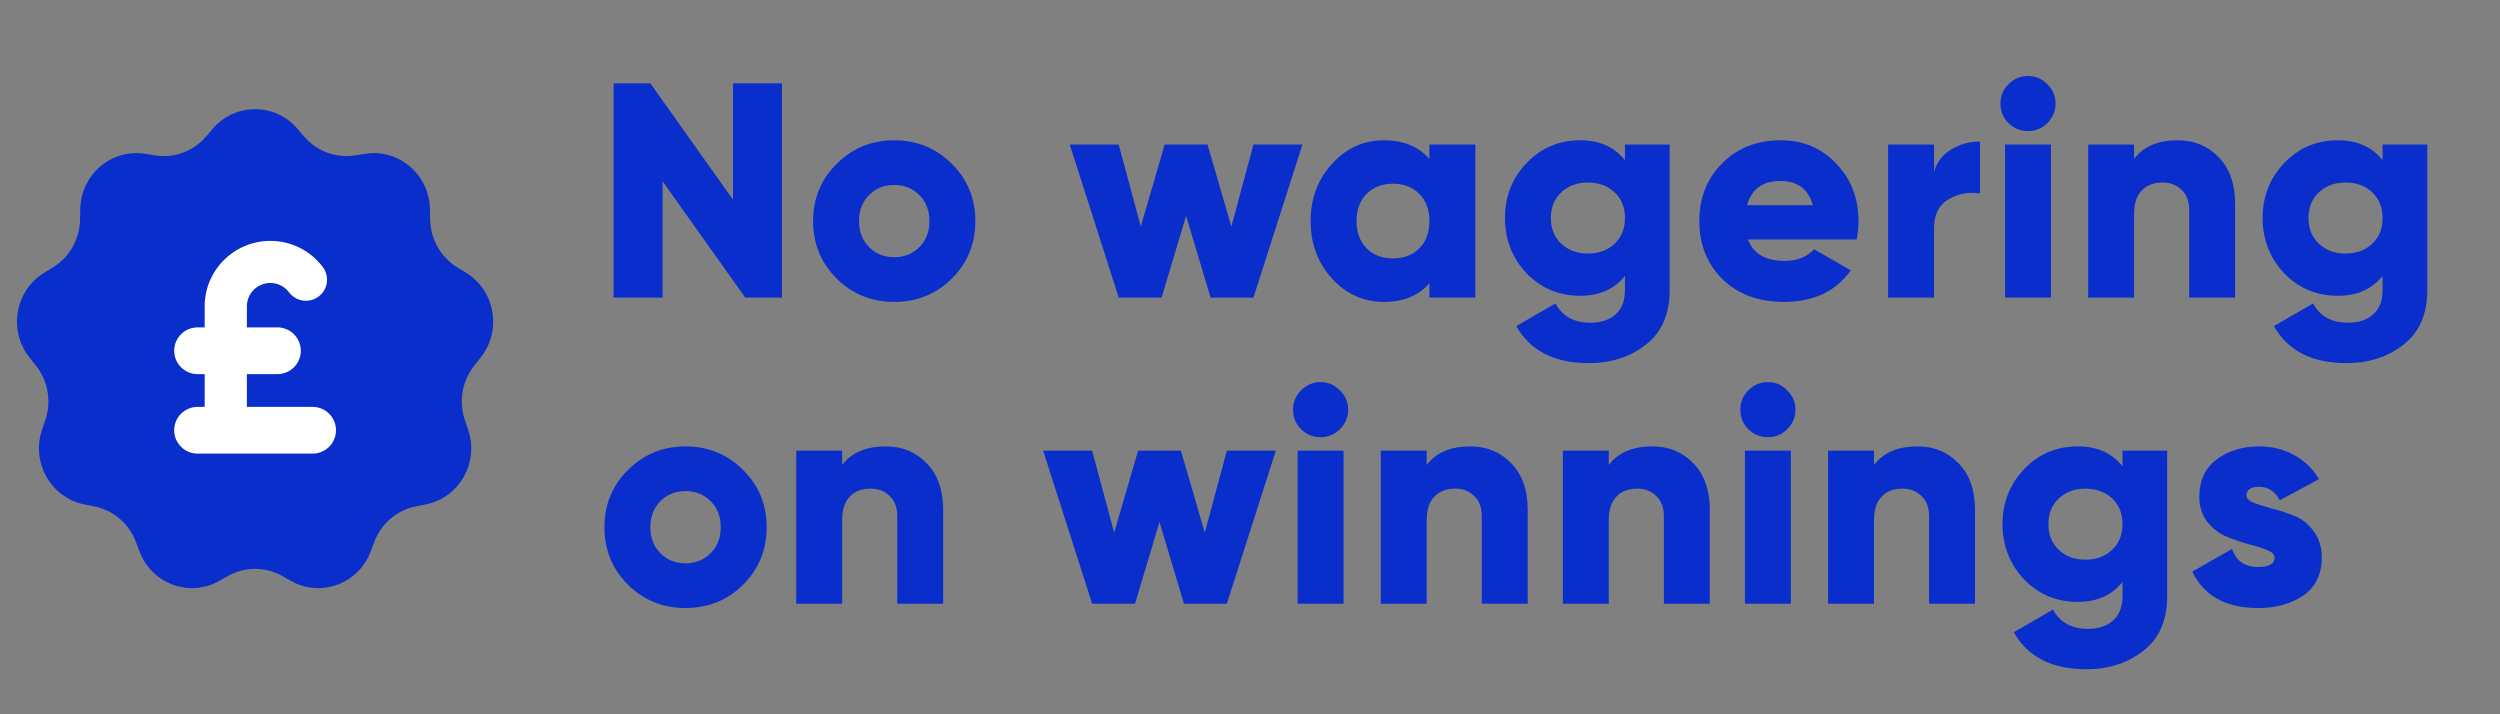
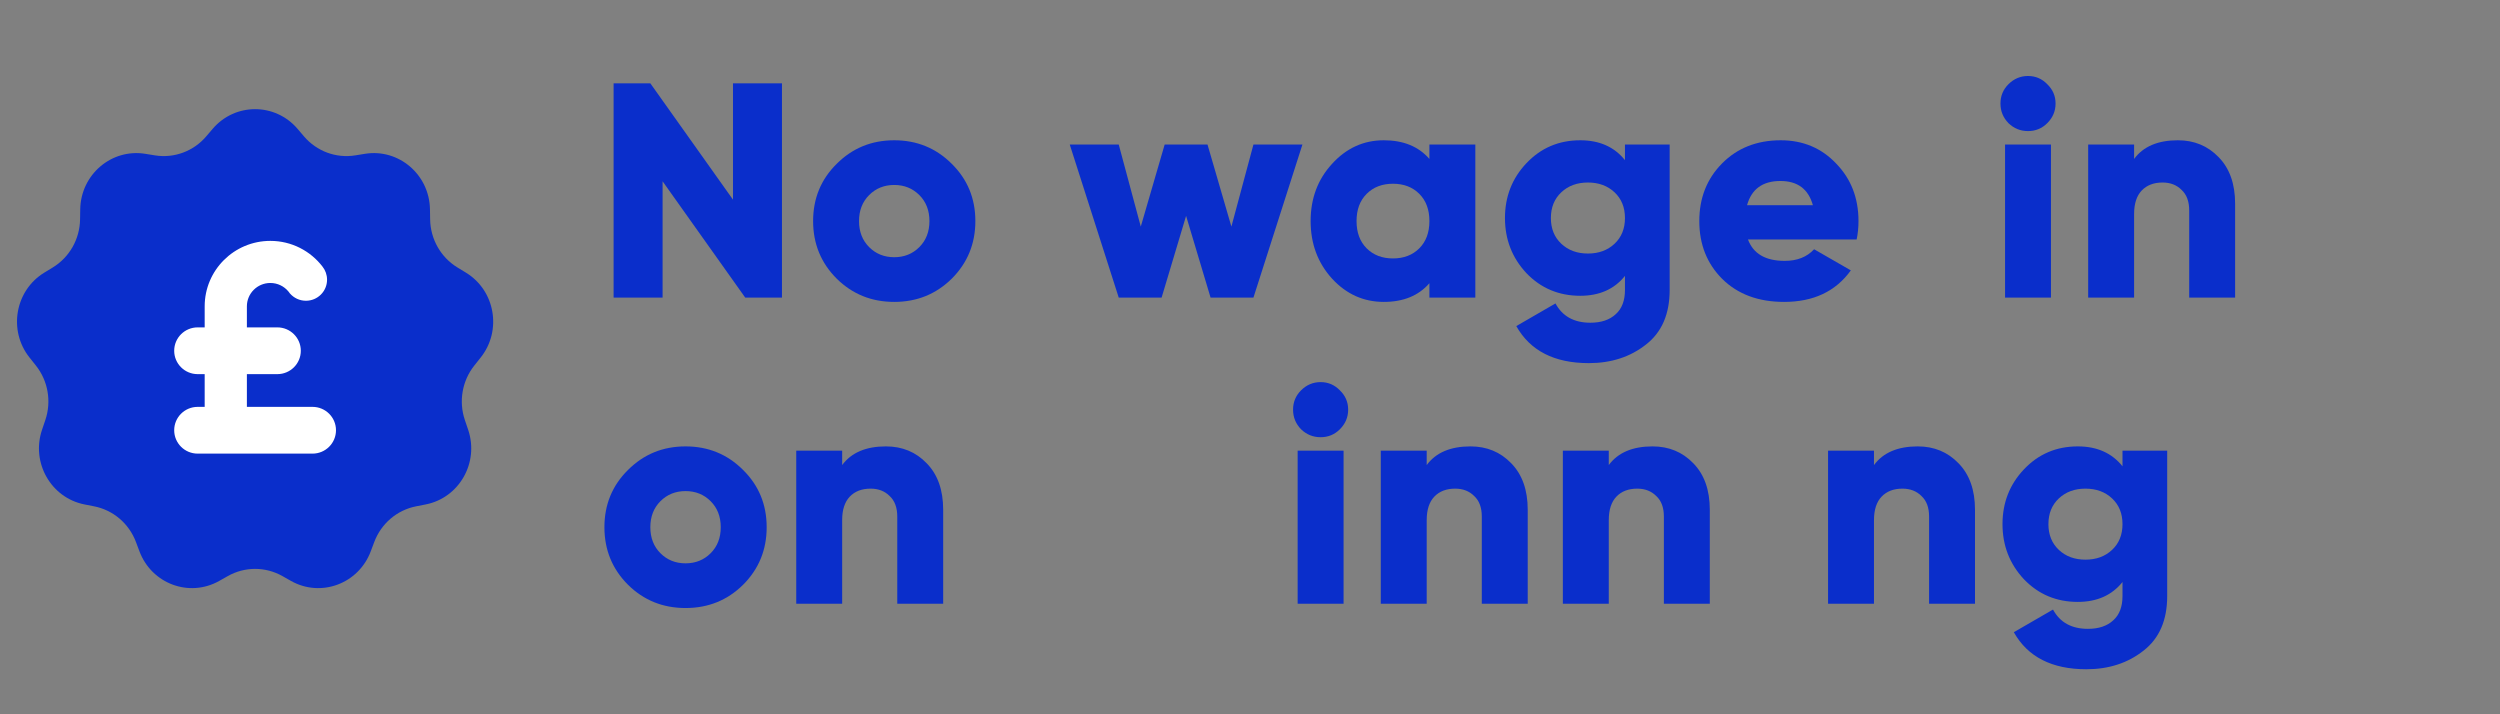
<svg xmlns="http://www.w3.org/2000/svg" width="147" height="42" viewBox="0 0 147 42" fill="none">
  <rect x="0" y="0" width="147" height="42" fill="#808080" stroke="none" />
  <path d="M12.504 7.576C13.822 6.033 16.178 6.033 17.496 7.576L17.875 8.02C18.622 8.896 19.762 9.318 20.889 9.136L21.46 9.044C23.443 8.724 25.247 10.262 25.282 12.303L25.292 12.904C25.311 14.062 25.916 15.127 26.892 15.724L27.399 16.033C29.118 17.084 29.526 19.438 28.264 21.023L27.89 21.494C27.174 22.393 26.964 23.604 27.334 24.698L27.528 25.271C28.181 27.2 27.005 29.27 25.035 29.66L24.462 29.773C23.342 29.994 22.414 30.786 22.007 31.868L21.798 32.423C21.079 34.331 18.865 35.15 17.108 34.157L16.605 33.873C15.607 33.31 14.393 33.31 13.396 33.873L12.892 34.157C11.135 35.15 8.921 34.331 8.202 32.423L7.993 31.868C7.586 30.786 6.658 29.994 5.538 29.773L4.965 29.66C2.995 29.27 1.819 27.2 2.472 25.271L2.666 24.698C3.036 23.604 2.826 22.393 2.11 21.494L1.736 21.023C0.474 19.438 0.882 17.084 2.601 16.033L3.108 15.724C4.084 15.127 4.689 14.062 4.708 12.904L4.718 12.303C4.753 10.262 6.557 8.724 8.54 9.044L9.111 9.136C10.238 9.318 11.378 8.896 12.125 8.02L12.504 7.576Z" fill="#0A2ECB" />
  <path d="M15.896 14.164C17.149 14.164 18.263 14.76 18.969 15.684C19.133 15.894 19.231 16.159 19.231 16.446C19.231 17.13 18.675 17.684 17.989 17.684C17.614 17.684 17.279 17.519 17.051 17.258L17.049 17.26C17.044 17.253 17.04 17.247 17.035 17.24C17.008 17.207 16.981 17.172 16.957 17.136C16.704 16.832 16.322 16.639 15.896 16.639C15.134 16.639 14.517 17.254 14.517 18.013V19.25H16.309C17.07 19.25 17.688 19.866 17.688 20.625C17.688 21.384 17.07 21.999 16.309 21.999H14.517V23.924H18.377C19.138 23.924 19.756 24.539 19.756 25.298C19.756 26.058 19.138 26.673 18.377 26.673H11.622C10.86 26.673 10.243 26.058 10.243 25.298C10.243 24.539 10.86 23.924 11.622 23.924H12.035V21.999H11.622C10.86 21.999 10.243 21.384 10.243 20.625C10.243 19.866 10.86 19.25 11.622 19.25H12.035V18.013C12.035 15.887 13.764 14.164 15.896 14.164Z" fill="white" />
-   <path d="M132.092 29.128C132.092 29.308 132.242 29.458 132.542 29.578C132.854 29.686 133.226 29.8 133.658 29.92C134.09 30.028 134.522 30.172 134.954 30.352C135.386 30.532 135.752 30.832 136.052 31.252C136.364 31.66 136.52 32.176 136.52 32.8C136.52 33.772 136.16 34.51 135.44 35.014C134.72 35.506 133.832 35.752 132.776 35.752C130.88 35.752 129.59 35.038 128.906 33.61L131.246 32.278C131.486 32.986 131.996 33.34 132.776 33.34C133.424 33.34 133.748 33.154 133.748 32.782C133.748 32.602 133.592 32.452 133.28 32.332C132.98 32.212 132.614 32.098 132.182 31.99C131.75 31.87 131.318 31.72 130.886 31.54C130.454 31.348 130.082 31.054 129.77 30.658C129.47 30.262 129.32 29.776 129.32 29.2C129.32 28.264 129.656 27.538 130.328 27.022C131.012 26.506 131.852 26.248 132.848 26.248C133.592 26.248 134.27 26.416 134.882 26.752C135.494 27.076 135.986 27.55 136.358 28.174L134.054 29.416C133.766 28.888 133.364 28.624 132.848 28.624C132.344 28.624 132.092 28.792 132.092 29.128Z" fill="#0A2ECB" />
  <path d="M124.803 26.5H127.431V35.05C127.431 36.466 126.969 37.534 126.045 38.254C125.121 38.986 123.999 39.352 122.679 39.352C120.651 39.352 119.229 38.626 118.413 37.174L120.717 35.842C121.125 36.598 121.809 36.976 122.769 36.976C123.405 36.976 123.903 36.808 124.263 36.472C124.623 36.148 124.803 35.674 124.803 35.05V34.222C124.179 35.002 123.303 35.392 122.175 35.392C120.915 35.392 119.859 34.948 119.007 34.06C118.167 33.16 117.747 32.08 117.747 30.82C117.747 29.56 118.167 28.486 119.007 27.598C119.859 26.698 120.915 26.248 122.175 26.248C123.303 26.248 124.179 26.638 124.803 27.418V26.5ZM121.059 32.332C121.467 32.716 121.989 32.908 122.625 32.908C123.261 32.908 123.783 32.716 124.191 32.332C124.599 31.948 124.803 31.444 124.803 30.82C124.803 30.196 124.599 29.692 124.191 29.308C123.783 28.924 123.261 28.732 122.625 28.732C121.989 28.732 121.467 28.924 121.059 29.308C120.651 29.692 120.447 30.196 120.447 30.82C120.447 31.444 120.651 31.948 121.059 32.332Z" fill="#0A2ECB" />
  <path d="M112.764 26.248C113.724 26.248 114.522 26.578 115.158 27.238C115.806 27.898 116.13 28.81 116.13 29.974V35.5H113.43V30.37C113.43 29.842 113.28 29.44 112.98 29.164C112.692 28.876 112.32 28.732 111.864 28.732C111.348 28.732 110.94 28.888 110.64 29.2C110.34 29.512 110.19 29.974 110.19 30.586V35.5H107.49V26.5H110.19V27.346C110.73 26.614 111.588 26.248 112.764 26.248Z" fill="#0A2ECB" />
-   <path d="M105.086 25.24C104.774 25.552 104.396 25.708 103.952 25.708C103.508 25.708 103.124 25.552 102.8 25.24C102.488 24.916 102.332 24.532 102.332 24.088C102.332 23.644 102.488 23.266 102.8 22.954C103.124 22.63 103.508 22.468 103.952 22.468C104.396 22.468 104.774 22.63 105.086 22.954C105.41 23.266 105.572 23.644 105.572 24.088C105.572 24.532 105.41 24.916 105.086 25.24ZM102.602 35.5V26.5H105.302V35.5H102.602Z" fill="#0A2ECB" />
  <path d="M97.17 26.248C98.13 26.248 98.928 26.578 99.564 27.238C100.212 27.898 100.536 28.81 100.536 29.974V35.5H97.836V30.37C97.836 29.842 97.686 29.44 97.386 29.164C97.098 28.876 96.726 28.732 96.27 28.732C95.754 28.732 95.346 28.888 95.046 29.2C94.746 29.512 94.596 29.974 94.596 30.586V35.5H91.896V26.5H94.596V27.346C95.136 26.614 95.994 26.248 97.17 26.248Z" fill="#0A2ECB" />
  <path d="M86.464 26.248C87.424 26.248 88.222 26.578 88.858 27.238C89.506 27.898 89.83 28.81 89.83 29.974V35.5H87.13V30.37C87.13 29.842 86.98 29.44 86.68 29.164C86.392 28.876 86.02 28.732 85.564 28.732C85.048 28.732 84.64 28.888 84.34 29.2C84.04 29.512 83.89 29.974 83.89 30.586V35.5H81.19V26.5H83.89V27.346C84.43 26.614 85.288 26.248 86.464 26.248Z" fill="#0A2ECB" />
  <path d="M78.786 25.24C78.474 25.552 78.096 25.708 77.652 25.708C77.208 25.708 76.824 25.552 76.5 25.24C76.188 24.916 76.032 24.532 76.032 24.088C76.032 23.644 76.188 23.266 76.5 22.954C76.824 22.63 77.208 22.468 77.652 22.468C78.096 22.468 78.474 22.63 78.786 22.954C79.11 23.266 79.272 23.644 79.272 24.088C79.272 24.532 79.11 24.916 78.786 25.24ZM76.302 35.5V26.5H79.002V35.5H76.302Z" fill="#0A2ECB" />
-   <path d="M72.138 26.5H75.018L72.138 35.5H69.618L68.178 30.694L66.738 35.5H64.218L61.338 26.5H64.218L65.514 31.324L66.918 26.5H69.438L70.842 31.324L72.138 26.5Z" fill="#0A2ECB" />
  <path d="M52.093 26.248C53.053 26.248 53.851 26.578 54.487 27.238C55.135 27.898 55.459 28.81 55.459 29.974V35.5H52.759V30.37C52.759 29.842 52.609 29.44 52.309 29.164C52.021 28.876 51.649 28.732 51.193 28.732C50.677 28.732 50.269 28.888 49.969 29.2C49.669 29.512 49.519 29.974 49.519 30.586V35.5H46.819V26.5H49.519V27.346C50.059 26.614 50.917 26.248 52.093 26.248Z" fill="#0A2ECB" />
  <path d="M43.694 34.384C42.77 35.296 41.642 35.752 40.31 35.752C38.978 35.752 37.85 35.296 36.926 34.384C36.002 33.46 35.54 32.332 35.54 31C35.54 29.668 36.002 28.546 36.926 27.634C37.85 26.71 38.978 26.248 40.31 26.248C41.642 26.248 42.77 26.71 43.694 27.634C44.618 28.546 45.08 29.668 45.08 31C45.08 32.332 44.618 33.46 43.694 34.384ZM38.834 32.53C39.23 32.926 39.722 33.124 40.31 33.124C40.898 33.124 41.39 32.926 41.786 32.53C42.182 32.134 42.38 31.624 42.38 31C42.38 30.376 42.182 29.866 41.786 29.47C41.39 29.074 40.898 28.876 40.31 28.876C39.722 28.876 39.23 29.074 38.834 29.47C38.438 29.866 38.24 30.376 38.24 31C38.24 31.624 38.438 32.134 38.834 32.53Z" fill="#0A2ECB" />
-   <path d="M140.097 8.5H142.725V17.05C142.725 18.466 142.263 19.534 141.339 20.254C140.415 20.986 139.293 21.352 137.973 21.352C135.945 21.352 134.523 20.626 133.707 19.174L136.011 17.842C136.419 18.598 137.103 18.976 138.063 18.976C138.699 18.976 139.197 18.808 139.557 18.472C139.917 18.148 140.097 17.674 140.097 17.05V16.222C139.473 17.002 138.597 17.392 137.469 17.392C136.209 17.392 135.153 16.948 134.301 16.06C133.461 15.16 133.041 14.08 133.041 12.82C133.041 11.56 133.461 10.486 134.301 9.598C135.153 8.698 136.209 8.248 137.469 8.248C138.597 8.248 139.473 8.638 140.097 9.418V8.5ZM136.353 14.332C136.761 14.716 137.283 14.908 137.919 14.908C138.555 14.908 139.077 14.716 139.485 14.332C139.893 13.948 140.097 13.444 140.097 12.82C140.097 12.196 139.893 11.692 139.485 11.308C139.077 10.924 138.555 10.732 137.919 10.732C137.283 10.732 136.761 10.924 136.353 11.308C135.945 11.692 135.741 12.196 135.741 12.82C135.741 13.444 135.945 13.948 136.353 14.332Z" fill="#0A2ECB" />
  <path d="M128.059 8.248C129.019 8.248 129.817 8.578 130.453 9.238C131.101 9.898 131.425 10.81 131.425 11.974V17.5H128.725V12.37C128.725 11.842 128.575 11.44 128.275 11.164C127.987 10.876 127.615 10.732 127.159 10.732C126.643 10.732 126.235 10.888 125.935 11.2C125.635 11.512 125.485 11.974 125.485 12.586V17.5H122.785V8.5H125.485V9.346C126.025 8.614 126.883 8.248 128.059 8.248Z" fill="#0A2ECB" />
  <path d="M120.381 7.24C120.069 7.552 119.691 7.708 119.247 7.708C118.803 7.708 118.419 7.552 118.095 7.24C117.783 6.916 117.627 6.532 117.627 6.088C117.627 5.644 117.783 5.266 118.095 4.954C118.419 4.63 118.803 4.468 119.247 4.468C119.691 4.468 120.069 4.63 120.381 4.954C120.705 5.266 120.867 5.644 120.867 6.088C120.867 6.532 120.705 6.916 120.381 7.24ZM117.897 17.5V8.5H120.597V17.5H117.897Z" fill="#0A2ECB" />
-   <path d="M113.722 10.102C113.89 9.526 114.226 9.088 114.73 8.788C115.246 8.476 115.81 8.32 116.422 8.32V11.38C115.762 11.272 115.144 11.386 114.568 11.722C114.004 12.046 113.722 12.616 113.722 13.432V17.5H111.022V8.5H113.722V10.102Z" fill="#0A2ECB" />
  <path d="M102.781 14.08C103.093 14.92 103.813 15.34 104.941 15.34C105.673 15.34 106.249 15.112 106.669 14.656L108.829 15.898C107.941 17.134 106.633 17.752 104.905 17.752C103.393 17.752 102.181 17.302 101.269 16.402C100.369 15.502 99.919 14.368 99.919 13C99.919 11.644 100.363 10.516 101.251 9.616C102.151 8.704 103.303 8.248 104.707 8.248C106.015 8.248 107.101 8.704 107.965 9.616C108.841 10.516 109.279 11.644 109.279 13C109.279 13.384 109.243 13.744 109.171 14.08H102.781ZM102.727 12.064H106.597C106.333 11.116 105.697 10.642 104.689 10.642C103.645 10.642 102.991 11.116 102.727 12.064Z" fill="#0A2ECB" />
  <path d="M95.548 8.5H98.176V17.05C98.176 18.466 97.714 19.534 96.79 20.254C95.866 20.986 94.744 21.352 93.424 21.352C91.396 21.352 89.974 20.626 89.158 19.174L91.462 17.842C91.87 18.598 92.554 18.976 93.514 18.976C94.15 18.976 94.648 18.808 95.008 18.472C95.368 18.148 95.548 17.674 95.548 17.05V16.222C94.924 17.002 94.048 17.392 92.92 17.392C91.66 17.392 90.604 16.948 89.752 16.06C88.912 15.16 88.492 14.08 88.492 12.82C88.492 11.56 88.912 10.486 89.752 9.598C90.604 8.698 91.66 8.248 92.92 8.248C94.048 8.248 94.924 8.638 95.548 9.418V8.5ZM91.804 14.332C92.212 14.716 92.734 14.908 93.37 14.908C94.006 14.908 94.528 14.716 94.936 14.332C95.344 13.948 95.548 13.444 95.548 12.82C95.548 12.196 95.344 11.692 94.936 11.308C94.528 10.924 94.006 10.732 93.37 10.732C92.734 10.732 92.212 10.924 91.804 11.308C91.396 11.692 91.192 12.196 91.192 12.82C91.192 13.444 91.396 13.948 91.804 14.332Z" fill="#0A2ECB" />
  <path d="M84.049 8.5H86.749V17.5H84.049V16.654C83.413 17.386 82.519 17.752 81.367 17.752C80.179 17.752 79.165 17.296 78.325 16.384C77.485 15.46 77.065 14.332 77.065 13C77.065 11.668 77.485 10.546 78.325 9.634C79.165 8.71 80.179 8.248 81.367 8.248C82.519 8.248 83.413 8.614 84.049 9.346V8.5ZM80.359 14.602C80.755 14.998 81.271 15.196 81.907 15.196C82.543 15.196 83.059 14.998 83.455 14.602C83.851 14.206 84.049 13.672 84.049 13C84.049 12.328 83.851 11.794 83.455 11.398C83.059 11.002 82.543 10.804 81.907 10.804C81.271 10.804 80.755 11.002 80.359 11.398C79.963 11.794 79.765 12.328 79.765 13C79.765 13.672 79.963 14.206 80.359 14.602Z" fill="#0A2ECB" />
  <path d="M73.702 8.5H76.582L73.702 17.5H71.182L69.742 12.694L68.302 17.5H65.782L62.902 8.5H65.782L67.078 13.324L68.482 8.5H71.002L72.406 13.324L73.702 8.5Z" fill="#0A2ECB" />
  <path d="M55.965 16.384C55.041 17.296 53.913 17.752 52.581 17.752C51.249 17.752 50.121 17.296 49.197 16.384C48.273 15.46 47.811 14.332 47.811 13C47.811 11.668 48.273 10.546 49.197 9.634C50.121 8.71 51.249 8.248 52.581 8.248C53.913 8.248 55.041 8.71 55.965 9.634C56.889 10.546 57.351 11.668 57.351 13C57.351 14.332 56.889 15.46 55.965 16.384ZM51.105 14.53C51.501 14.926 51.993 15.124 52.581 15.124C53.169 15.124 53.661 14.926 54.057 14.53C54.453 14.134 54.651 13.624 54.651 13C54.651 12.376 54.453 11.866 54.057 11.47C53.661 11.074 53.169 10.876 52.581 10.876C51.993 10.876 51.501 11.074 51.105 11.47C50.709 11.866 50.511 12.376 50.511 13C50.511 13.624 50.709 14.134 51.105 14.53Z" fill="#0A2ECB" />
  <path d="M43.1 4.9H45.98V17.5H43.82L38.96 10.66V17.5H36.08V4.9H38.24L43.1 11.74V4.9Z" fill="#0A2ECB" />
</svg>